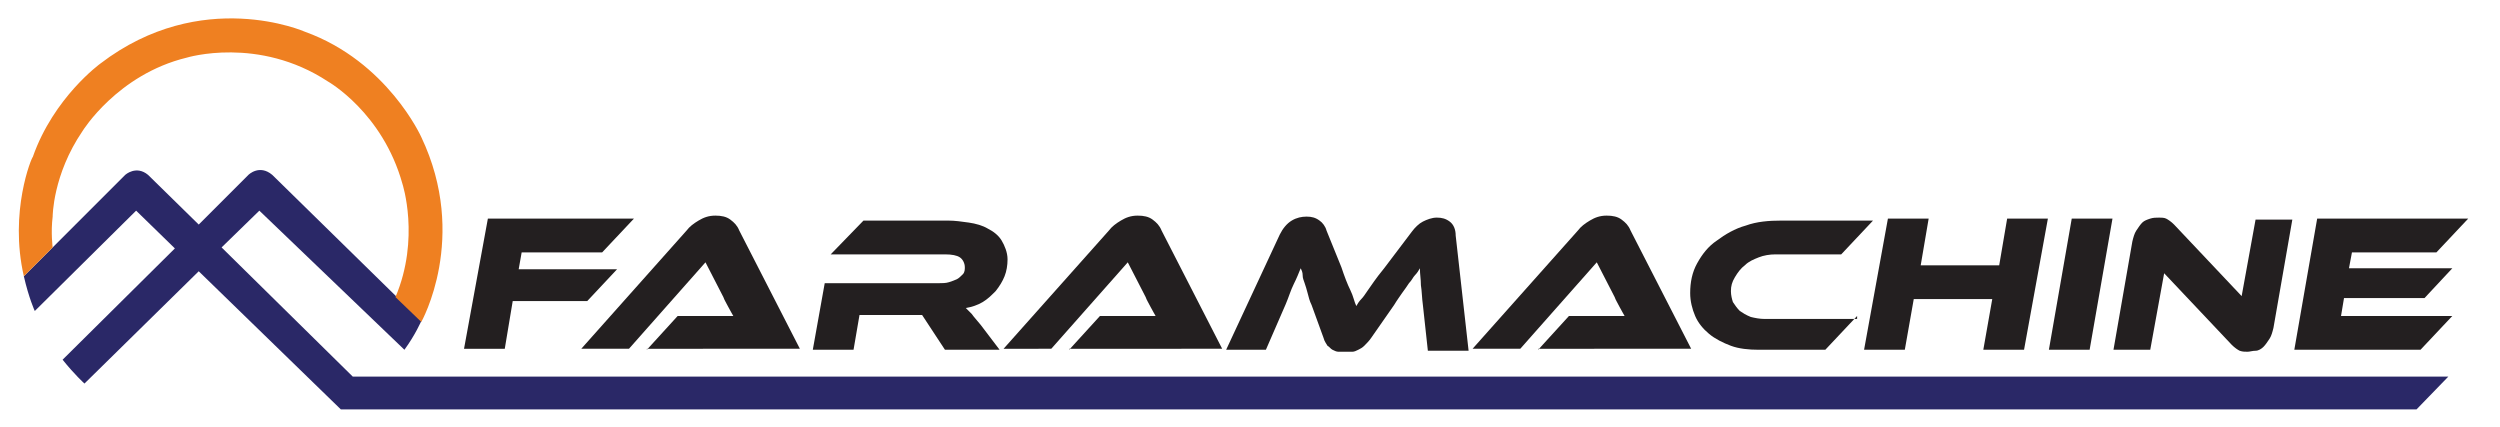
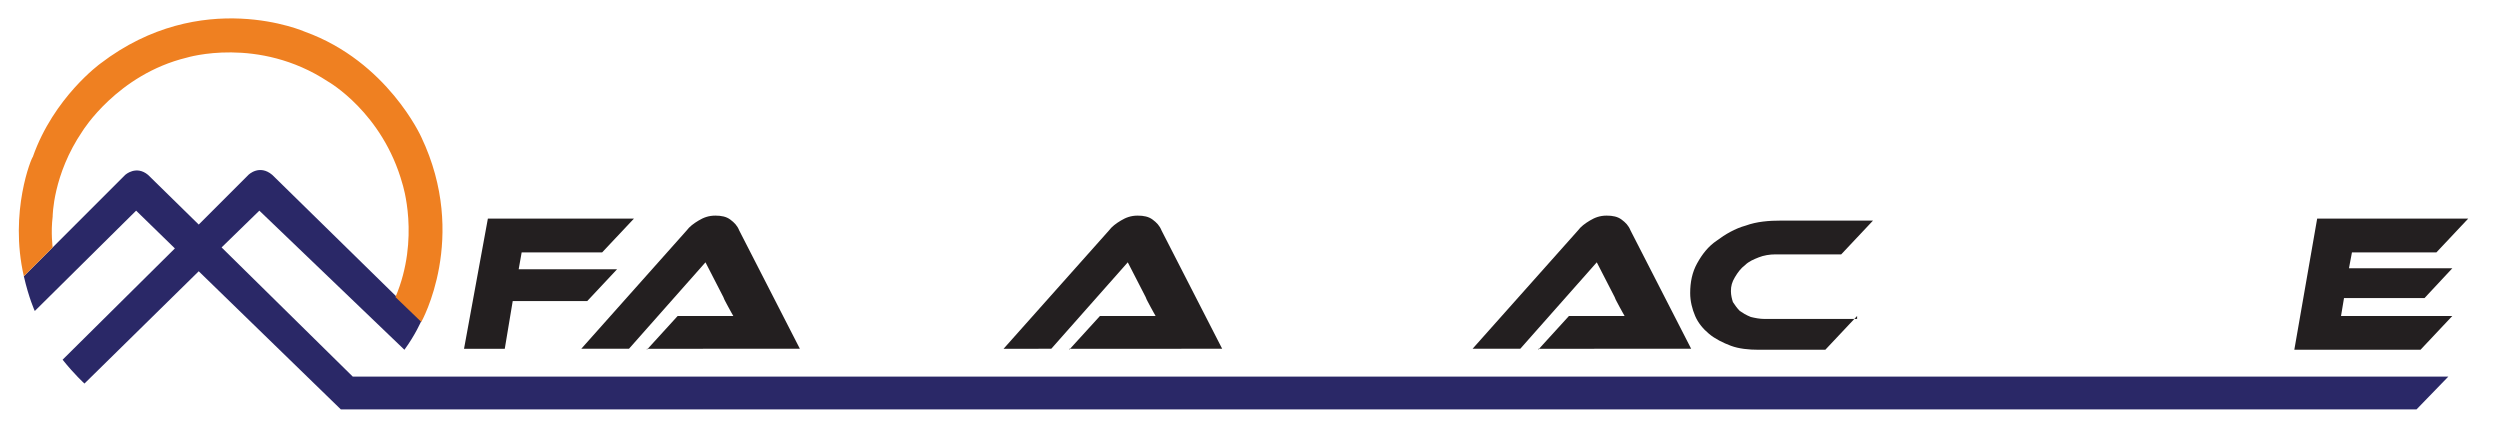
<svg xmlns="http://www.w3.org/2000/svg" version="1.1" id="Layer_1" x="0px" y="0px" viewBox="0 0 251.6 43" style="enable-background:new 0 0 251.6 43;" xml:space="preserve">
  <style type="text/css">
	.st0{fill:#2A2867;}
	.st1{enable-background:new    ;}
	.st2{fill:#231F20;}
	.st3{fill:#EF8021;}
</style>
  <g>
    <path class="st0" d="M2.4,27.8l10.2-10.2c0,0,1.1-1,2.3,0l5.1,5l5-5c0,0,1.1-1.1,2.4,0l15,14.7c0,0-0.6,1.4-1.7,2.9l-14.6-14   l-3.8,3.7l13.2,13h210.9l-3.2,3.3H34.3L20,27.3L8.5,38.6c0,0-1-0.9-2.2-2.4L17.6,25l-3.9-3.8L3.5,31.3C3.5,31.3,2.9,30,2.4,27.8z" />
    <g class="st1">
-       <path class="st2" d="M63.8,22l-3.2,3.4h-8.1l-0.3,1.7h9.9l-3,3.2h-7.5l-0.8,4.8h-4.1L49.1,22H63.8z" />
+       <path class="st2" d="M63.8,22l-3.2,3.4h-8.1l-0.3,1.7h9.9l-3,3.2h-7.5l-0.8,4.8h-4.1L49.1,22z" />
      <path class="st2" d="M65.1,35.2l3.1-3.4h3.3c0.4,0,0.8,0,1.2,0c0.4,0,0.8,0,1.1,0c-0.1-0.2-0.3-0.5-0.5-0.9    c-0.2-0.4-0.4-0.7-0.5-1l-1.8-3.5l-7.7,8.7h-4.8l10.6-11.9c0.3-0.4,0.7-0.7,1.2-1c0.5-0.3,1-0.5,1.7-0.5c0.6,0,1.1,0.1,1.5,0.4    c0.4,0.3,0.7,0.6,0.9,1.1l6.1,11.9H65.1z" />
-       <path class="st2" d="M100.6,35.2h-5.5l-2.3-3.5h-6.3l-0.6,3.5h-4.1l1.2-6.7h11.5c0.3,0,0.7,0,1-0.1c0.3-0.1,0.6-0.2,0.8-0.3    c0.2-0.1,0.4-0.3,0.6-0.5s0.2-0.5,0.2-0.7c0-0.4-0.2-0.8-0.5-1s-0.8-0.3-1.5-0.3H83.6l3.3-3.4h8.5c0.7,0,1.4,0.1,2.1,0.2    c0.7,0.1,1.4,0.3,1.9,0.6c0.6,0.3,1.1,0.7,1.4,1.2s0.6,1.2,0.6,1.9c0,0.6-0.1,1.2-0.3,1.7c-0.2,0.5-0.5,1-0.9,1.5    c-0.4,0.4-0.8,0.8-1.3,1.1c-0.5,0.3-1.1,0.5-1.7,0.6c0.2,0.2,0.4,0.4,0.6,0.6c0.2,0.3,0.5,0.6,0.9,1.1L100.6,35.2z" />
      <path class="st2" d="M107.6,35.2l3.1-3.4h3.3c0.4,0,0.8,0,1.2,0c0.4,0,0.8,0,1.1,0c-0.1-0.2-0.3-0.5-0.5-0.9    c-0.2-0.4-0.4-0.7-0.5-1l-1.8-3.5l-7.7,8.7H101l10.6-11.9c0.3-0.4,0.7-0.7,1.2-1c0.5-0.3,1-0.5,1.7-0.5c0.6,0,1.1,0.1,1.5,0.4    c0.4,0.3,0.7,0.6,0.9,1.1l6.1,11.9H107.6z" />
-       <path class="st2" d="M135,26.9c0.3,0.9,0.6,1.7,0.9,2.3s0.4,1.2,0.6,1.6c0.1-0.2,0.3-0.5,0.5-0.7c0.2-0.2,0.4-0.5,0.6-0.8    s0.5-0.7,0.7-1s0.6-0.8,1-1.3l2.8-3.7c0.3-0.4,0.7-0.8,1.1-1s0.9-0.4,1.4-0.4c0.5,0,0.9,0.1,1.3,0.4c0.4,0.3,0.6,0.8,0.6,1.4    l1.3,11.6h-4.1l-0.5-4.6c-0.1-0.7-0.1-1.4-0.2-2c0-0.6-0.1-1.1-0.1-1.7c-0.1,0.2-0.3,0.5-0.5,0.7c-0.2,0.2-0.3,0.5-0.6,0.8    c-0.2,0.3-0.4,0.6-0.7,1c-0.2,0.3-0.5,0.7-0.8,1.2l-2.3,3.3c-0.2,0.3-0.5,0.6-0.7,0.8c-0.2,0.2-0.4,0.3-0.6,0.4s-0.4,0.2-0.6,0.2    s-0.4,0-0.7,0s-0.5,0-0.7,0c-0.2,0-0.4-0.1-0.6-0.2c-0.2-0.1-0.3-0.3-0.5-0.4c-0.1-0.2-0.3-0.4-0.4-0.8l-1.2-3.3    c-0.2-0.4-0.3-0.8-0.4-1.2c-0.1-0.4-0.2-0.7-0.3-1c-0.1-0.3-0.2-0.5-0.2-0.8s-0.1-0.5-0.2-0.7c-0.2,0.5-0.4,1-0.7,1.6    c-0.3,0.6-0.5,1.3-0.8,2l-2,4.6h-4l5.4-11.6c0.3-0.6,0.7-1.1,1.2-1.4c0.5-0.3,1-0.4,1.5-0.4c0.5,0,0.9,0.1,1.3,0.4    c0.3,0.2,0.6,0.6,0.7,1L135,26.9z" />
      <path class="st2" d="M154.8,35.2l3.1-3.4h3.3c0.4,0,0.8,0,1.2,0s0.8,0,1.1,0c-0.1-0.2-0.3-0.5-0.5-0.9s-0.4-0.7-0.5-1l-1.8-3.5    l-7.7,8.7h-4.8l10.6-11.9c0.3-0.4,0.7-0.7,1.2-1c0.5-0.3,1-0.5,1.7-0.5c0.6,0,1.1,0.1,1.5,0.4s0.7,0.6,0.9,1.1l6.1,11.9H154.8z" />
      <path class="st2" d="M186.9,31.8l-3.2,3.4H177c-1,0-2-0.1-2.8-0.4c-0.8-0.3-1.6-0.7-2.2-1.2c-0.6-0.5-1.1-1.1-1.4-1.8    s-0.5-1.5-0.5-2.3c0-1.1,0.2-2.1,0.7-3s1.1-1.7,2-2.3c0.8-0.6,1.8-1.2,2.9-1.5c1.1-0.4,2.3-0.5,3.6-0.5h9.2l-3.2,3.4h-6.6    c-0.6,0-1.2,0.1-1.7,0.3c-0.5,0.2-1,0.4-1.4,0.8c-0.4,0.3-0.7,0.7-1,1.2s-0.4,0.9-0.4,1.4c0,0.4,0.1,0.8,0.2,1.1    c0.2,0.3,0.4,0.6,0.7,0.9c0.3,0.2,0.6,0.4,1.1,0.6c0.4,0.1,0.9,0.2,1.4,0.2H186.9z" />
-       <path class="st2" d="M203.7,35.2h-4.1l0.9-5.1h-7.9l-0.9,5.1h-4.1L190,22h4.1l-0.8,4.7h7.9l0.8-4.7h4.1L203.7,35.2z" />
-       <path class="st2" d="M210.3,35.2h-4.1l2.3-13.2h4.1L210.3,35.2z" />
-       <path class="st2" d="M226.2,35.4c-0.3,0-0.5,0-0.8-0.1c-0.2-0.1-0.5-0.3-0.8-0.6l-6.8-7.2l-1.4,7.7h-3.7l1.9-10.9    c0.1-0.4,0.2-0.8,0.4-1.1c0.2-0.3,0.4-0.6,0.6-0.8c0.2-0.2,0.5-0.3,0.8-0.4c0.3-0.1,0.6-0.1,0.9-0.1c0.2,0,0.5,0,0.7,0.1    c0.2,0.1,0.5,0.3,0.8,0.6l6.8,7.2l1.4-7.7h3.7l-1.9,10.9c-0.1,0.4-0.2,0.8-0.4,1.1c-0.2,0.3-0.4,0.6-0.6,0.8s-0.5,0.4-0.8,0.4    C226.7,35.3,226.4,35.4,226.2,35.4z" />
      <path class="st2" d="M246.8,31.8l-3.2,3.4h-12.7l2.3-13.2h15.2l-3.2,3.4h-8.5l-0.3,1.6h10.4l-2.8,3h-8.1l-0.3,1.8H246.8z" />
    </g>
    <path class="st3" d="M2.4,27.8l2.9-2.9c0,0-0.2-1.5,0-3.1c0,0,0-4.2,3-8.6c0,0,3.5-5.7,10.5-7.4c0,0,7.2-2.2,14.2,2.4   c0,0,5.5,3.1,7.5,10.3c0,0,1.8,5.5-0.7,11.4l2.6,2.5c0,0,4.8-8.5,0-18.6c0,0-3.4-7.6-11.7-10.6c0,0-10.4-4.6-20.6,3.2   c0,0-4.7,3.4-6.8,9.4C3.2,15.8,0.9,21.3,2.4,27.8z" />
  </g>
</svg>